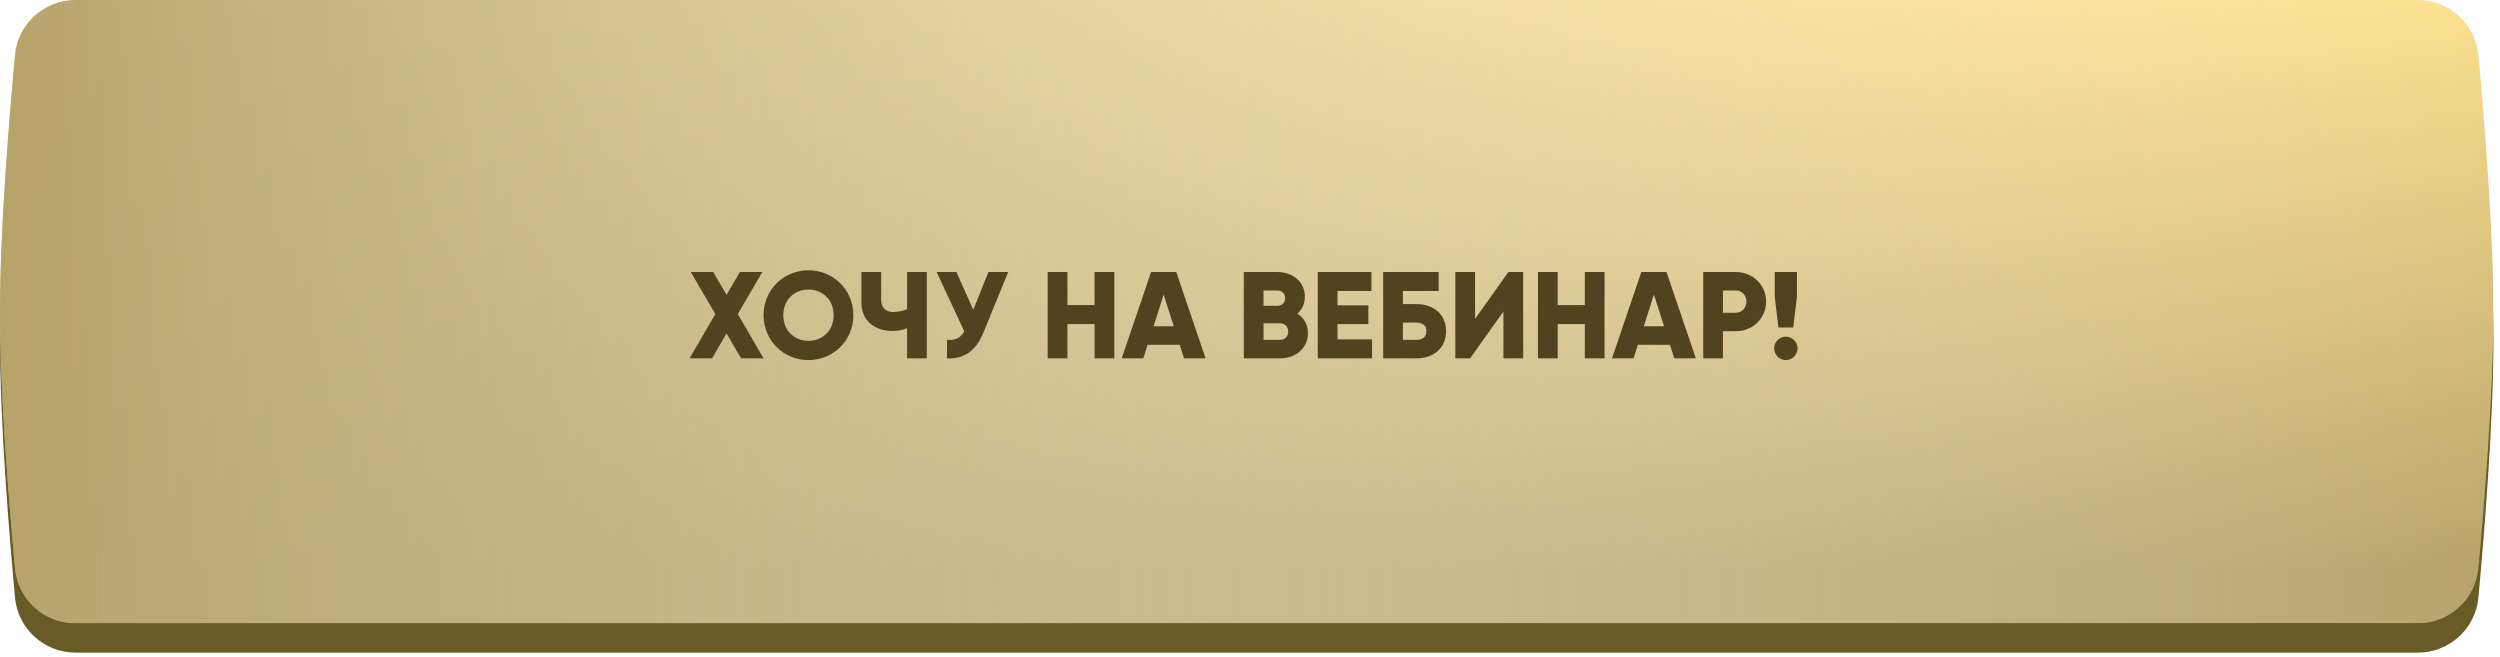
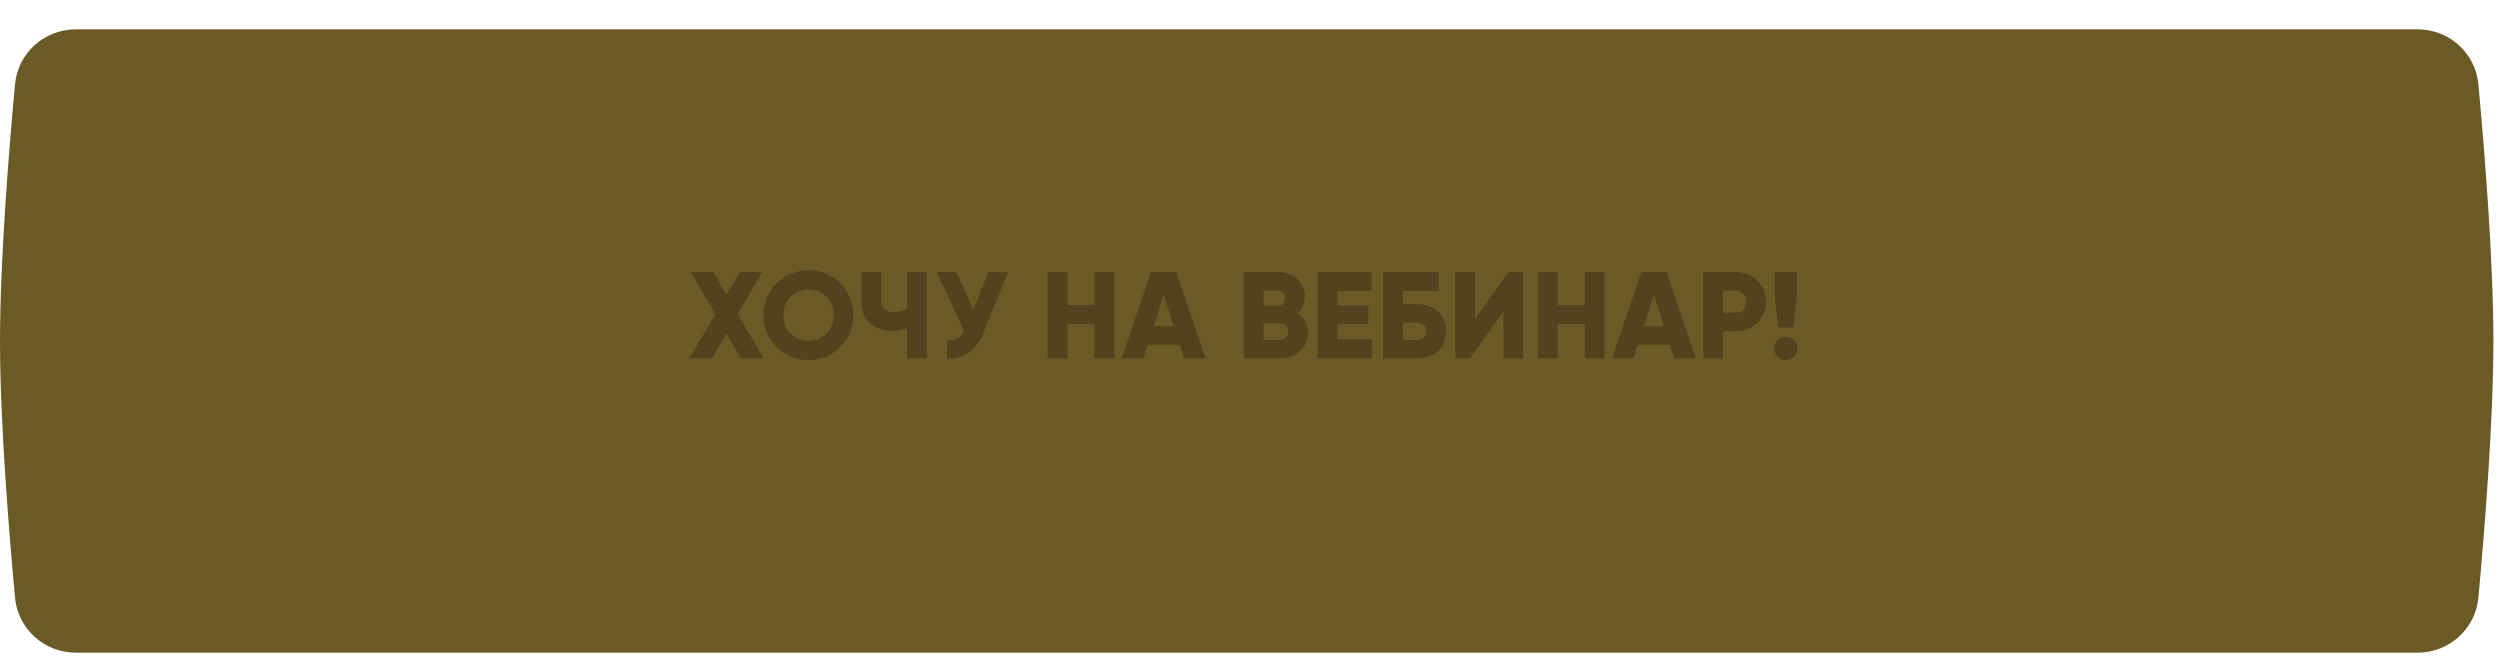
<svg xmlns="http://www.w3.org/2000/svg" width="293" height="77" viewBox="0 0 293 77" fill="none">
  <path d="M1.759 9.891C2.1 6.214 5.194 3.437 8.887 3.437H283.341C287.034 3.437 290.128 6.214 290.469 9.891C291.178 17.558 292.228 30.5 292.228 39.965C292.228 49.43 291.178 62.372 290.469 70.039C290.128 73.716 287.034 76.493 283.341 76.493H8.886C5.194 76.493 2.1 73.716 1.759 70.039C1.05 62.372 0 49.43 0 39.965C0 30.5 1.05 17.558 1.759 9.891Z" fill="#6A5A26" />
  <g clip-path="url(#clip0_920_3)">
    <g filter="url(#filter0_d_920_3)">
-       <path d="M1.76 6.455C2.1 2.778 5.194 0 8.887 0H283.342C287.034 0 290.128 2.778 290.469 6.455C291.178 14.122 292.228 27.063 292.228 36.529C292.228 45.994 291.178 58.935 290.469 66.603C290.128 70.279 287.034 73.057 283.342 73.057H8.887C5.194 73.057 2.1 70.279 1.76 66.603C1.05 58.935 0 45.994 0 36.529C0 27.063 1.05 14.122 1.76 6.455Z" fill="url(#paint0_linear_920_3)" />
-       <path d="M1.76 6.455C2.1 2.778 5.194 0 8.887 0H283.342C287.034 0 290.128 2.778 290.469 6.455C291.178 14.122 292.228 27.063 292.228 36.529C292.228 45.994 291.178 58.935 290.469 66.603C290.128 70.279 287.034 73.057 283.342 73.057H8.887C5.194 73.057 2.1 70.279 1.76 66.603C1.05 58.935 0 45.994 0 36.529C0 27.063 1.05 14.122 1.76 6.455Z" fill="url(#paint1_linear_920_3)" />
-     </g>
+       </g>
    <path d="M89.489 42L86.468 36.81L89.345 31.881H86.714L85.152 34.555L83.591 31.881H80.96L83.837 36.81L80.816 42H83.447L85.152 39.08L86.858 42H89.489ZM94.753 42.202C97.658 42.202 100.015 39.918 100.015 36.94C100.015 33.962 97.658 31.678 94.753 31.678C91.847 31.678 89.49 33.962 89.49 36.94C89.49 39.918 91.847 42.202 94.753 42.202ZM94.753 39.947C93.105 39.947 91.803 38.747 91.803 36.94C91.803 35.133 93.105 33.933 94.753 33.933C96.401 33.933 97.702 35.133 97.702 36.94C97.702 38.747 96.401 39.947 94.753 39.947ZM106.308 31.881V36.232C105.787 36.463 105.267 36.564 104.645 36.564C103.85 36.564 103.272 36.087 103.272 35.148V31.881H100.959V35.495C100.959 37.62 102.578 38.791 104.588 38.791C105.195 38.791 105.744 38.69 106.308 38.473V42H108.621V31.881H106.308ZM115.846 31.881L114.068 36.304L112.087 31.881H109.774L113.012 38.834C112.622 39.542 112.044 39.933 110.988 39.831V42C112.882 42.101 114.342 41.205 115.239 39.022L118.159 31.881H115.846ZM128.283 31.881V35.755H125.103V31.881H122.79V42H125.103V37.981H128.283V42H130.596V31.881H128.283ZM138.766 42H141.296L137.856 31.881H134.907L131.466 42H133.996L134.502 40.41H138.26L138.766 42ZM135.196 38.241L136.381 34.526L137.567 38.241H135.196ZM152.047 36.752C152.597 36.275 152.929 35.61 152.929 34.772C152.929 33.023 151.498 31.881 149.734 31.881H145.773V42H150.023C151.831 42 153.291 40.829 153.291 39.036C153.291 38.01 152.799 37.229 152.047 36.752ZM149.734 34.049C150.269 34.049 150.616 34.425 150.616 34.945C150.616 35.466 150.255 35.842 149.734 35.842H148.086V34.049H149.734ZM150.023 39.831H148.086V37.894H150.023C150.602 37.894 150.978 38.299 150.978 38.863C150.978 39.427 150.602 39.831 150.023 39.831ZM156.754 39.774V37.981H160.369V35.784H156.754V34.107H160.73V31.881H154.441V42H160.802V39.774H156.754ZM166.011 35.639H164.42V34.107H168.613V31.881H162.107V42H166.011C168.078 42 169.48 40.742 169.48 38.82C169.48 36.897 168.078 35.639 166.011 35.639ZM166.011 39.831H164.42V37.808H166.011C166.647 37.808 167.167 38.082 167.167 38.82C167.167 39.557 166.647 39.831 166.011 39.831ZM176.202 42H178.515V31.881H176.78L172.877 37.374V31.881H170.564V42H172.299L176.202 36.507V42ZM185.742 31.881V35.755H182.561V31.881H180.248V42H182.561V37.981H185.742V42H188.055V31.881H185.742ZM196.225 42H198.755L195.314 31.881H192.365L188.925 42H191.454L191.96 40.41H195.719L196.225 42ZM192.654 38.241L193.84 34.526L195.025 38.241H192.654ZM203.449 31.881H199.618V42H201.931V38.82H203.449C205.444 38.82 206.99 37.273 206.99 35.35C206.99 33.427 205.444 31.881 203.449 31.881ZM203.449 36.651H201.931V34.049H203.449C204.157 34.049 204.677 34.613 204.677 35.35C204.677 36.087 204.157 36.651 203.449 36.651ZM208.434 38.386H210.169L210.602 34.772V31.881H208V34.772L208.434 38.386ZM209.301 42.202C210.053 42.202 210.675 41.581 210.675 40.829C210.675 40.077 210.053 39.456 209.301 39.456C208.55 39.456 207.928 40.077 207.928 40.829C207.928 41.581 208.55 42.202 209.301 42.202Z" fill="#50431E" />
  </g>
  <defs>
    <filter id="filter0_d_920_3" x="-32.125" y="-32.125" width="356.478" height="137.307" filterUnits="userSpaceOnUse" color-interpolation-filters="sRGB">
      <feFlood flood-opacity="0" result="BackgroundImageFix" />
      <feColorMatrix in="SourceAlpha" type="matrix" values="0 0 0 0 0 0 0 0 0 0 0 0 0 0 0 0 0 0 127 0" result="hardAlpha" />
      <feOffset />
      <feGaussianBlur stdDeviation="16.063" />
      <feColorMatrix type="matrix" values="0 0 0 0 1 0 0 0 0 0.867 0 0 0 0 0.49 0 0 0 0.2 0" />
      <feBlend mode="normal" in2="BackgroundImageFix" result="effect1_dropShadow_920_3" />
      <feBlend mode="normal" in="SourceGraphic" in2="effect1_dropShadow_920_3" result="shape" />
    </filter>
    <linearGradient id="paint0_linear_920_3" x1="146.288" y1="0" x2="146.288" y2="67.008" gradientUnits="userSpaceOnUse">
      <stop stop-color="#FCE090" />
      <stop offset="1" stop-color="#B7A36A" />
    </linearGradient>
    <linearGradient id="paint1_linear_920_3" x1="0" y1="36.099" x2="292.228" y2="36.099" gradientUnits="userSpaceOnUse">
      <stop stop-color="#B7A36A" />
      <stop offset="1" stop-color="white" stop-opacity="0" />
    </linearGradient>
    <clipPath id="clip0_920_3">
      <rect x="0" width="292.228" height="73.057" rx="7.228" fill="white" />
    </clipPath>
  </defs>
</svg>